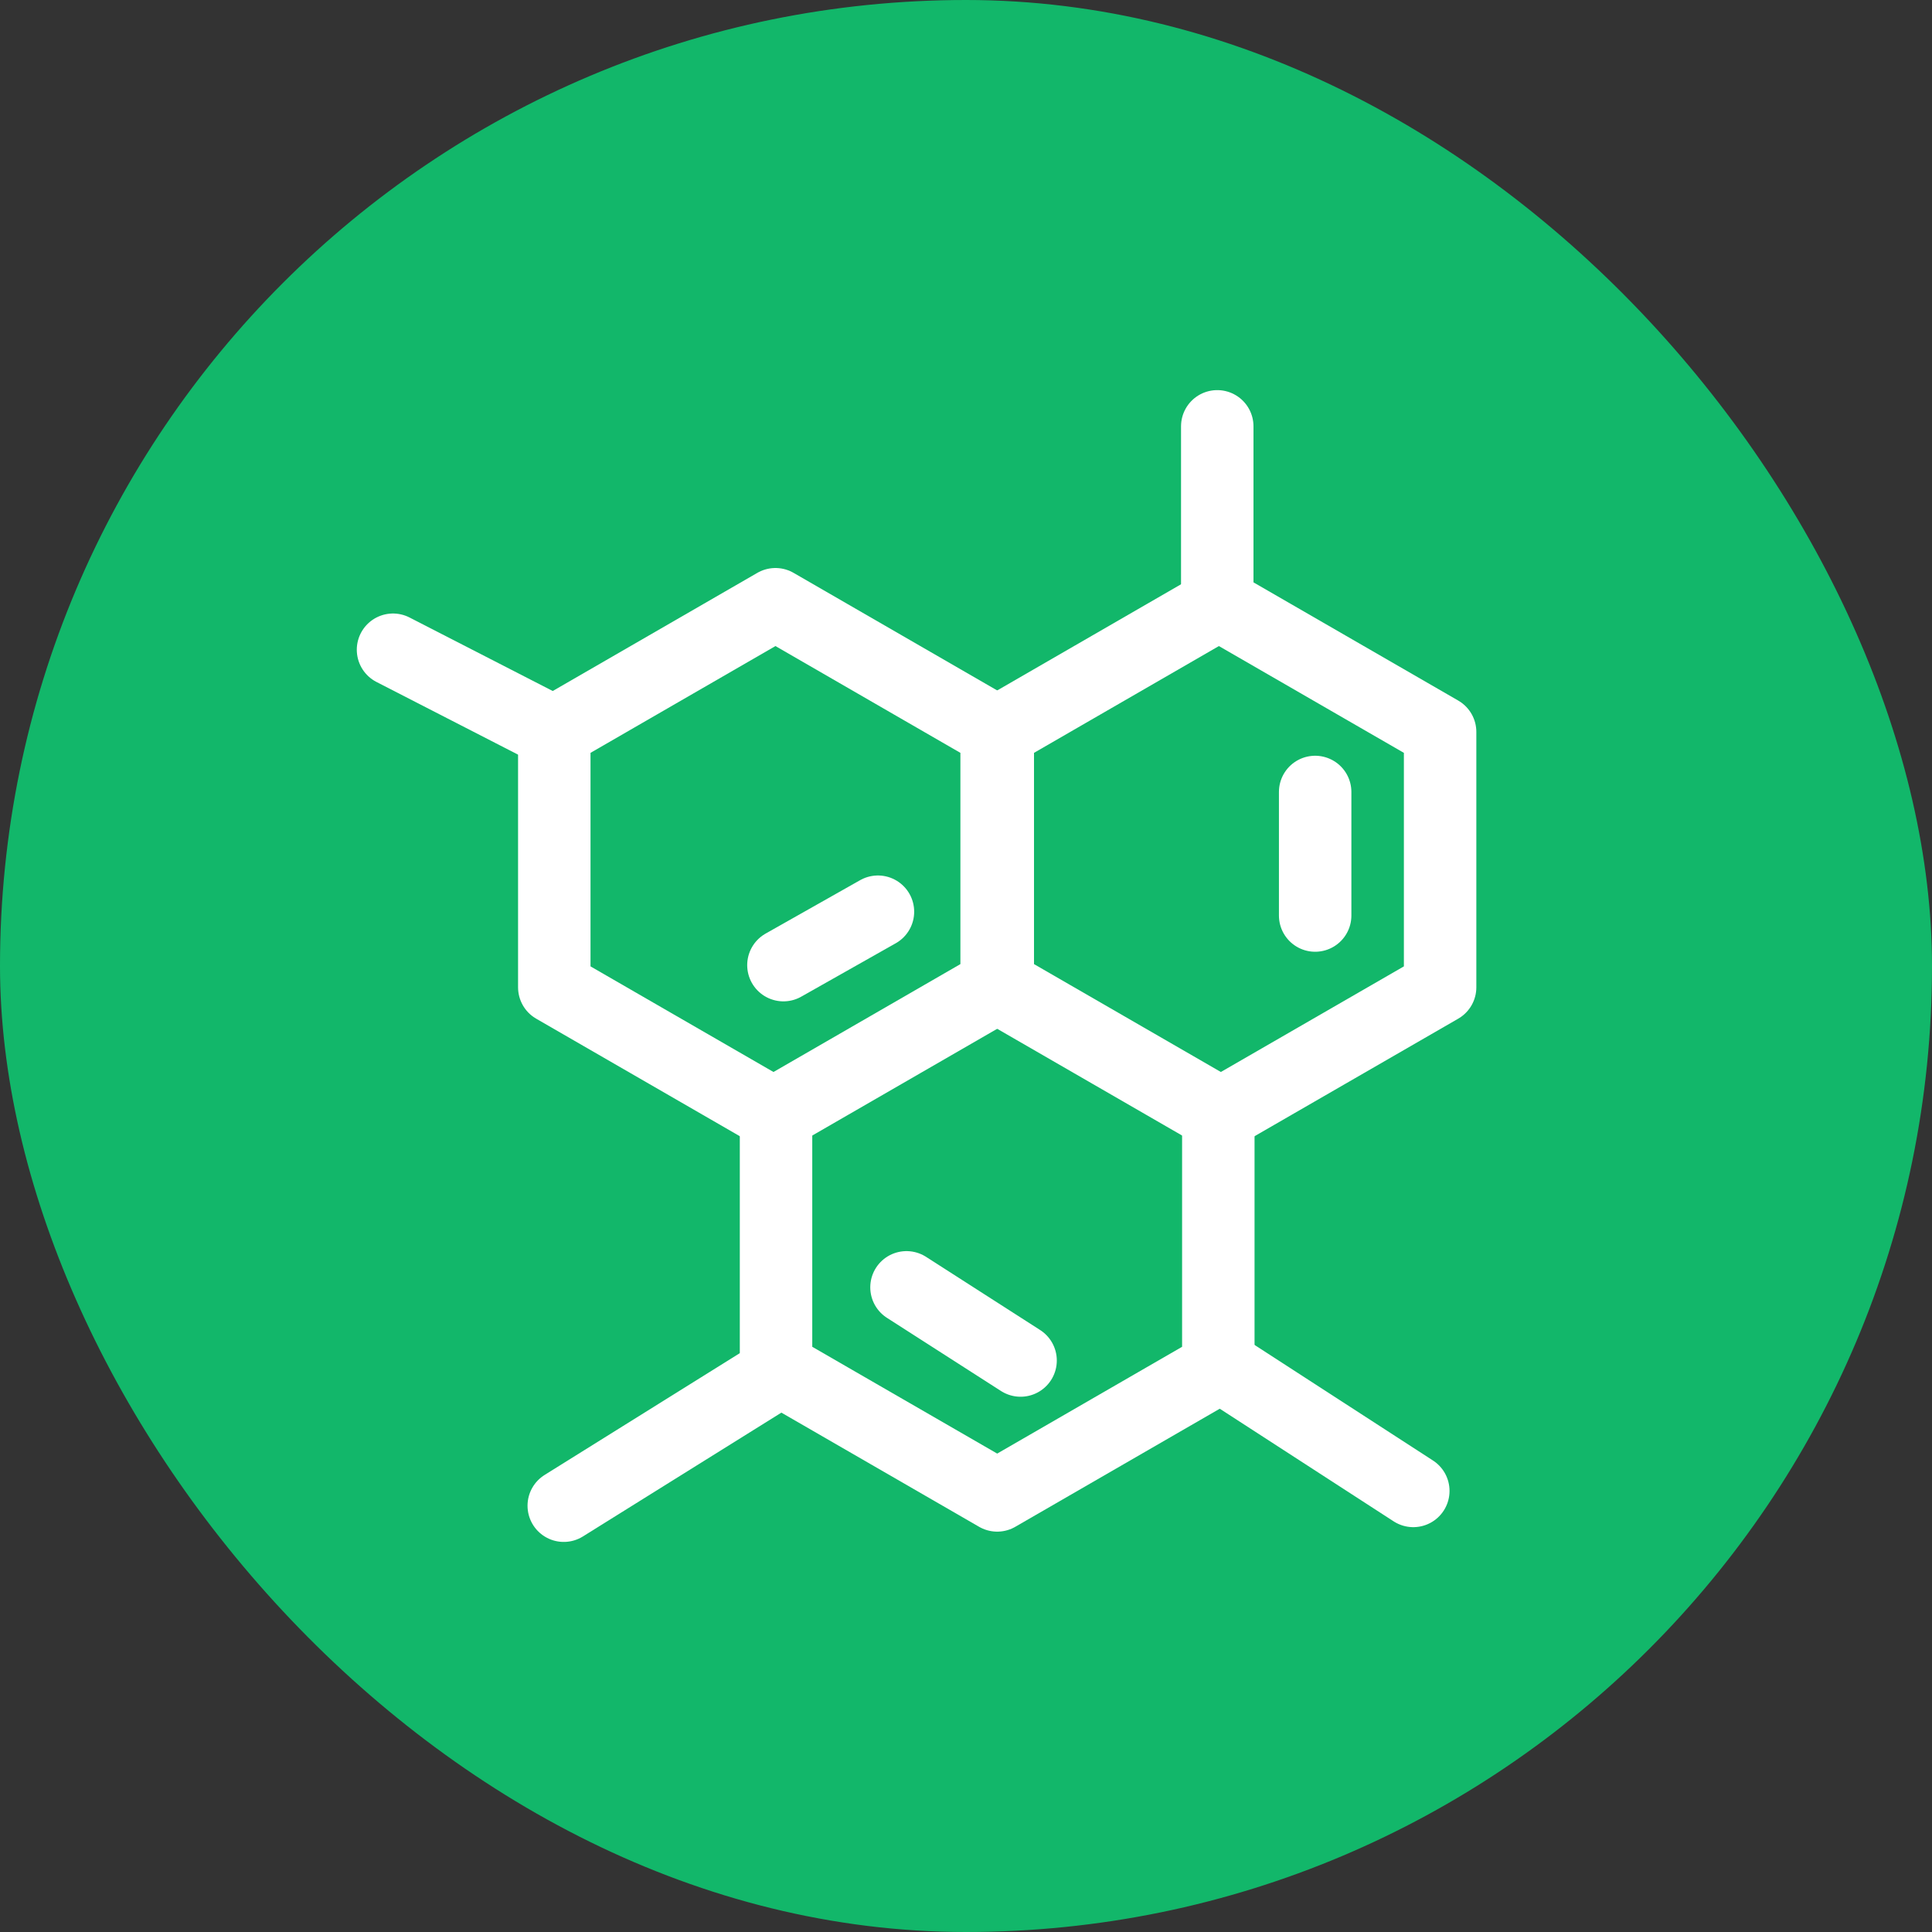
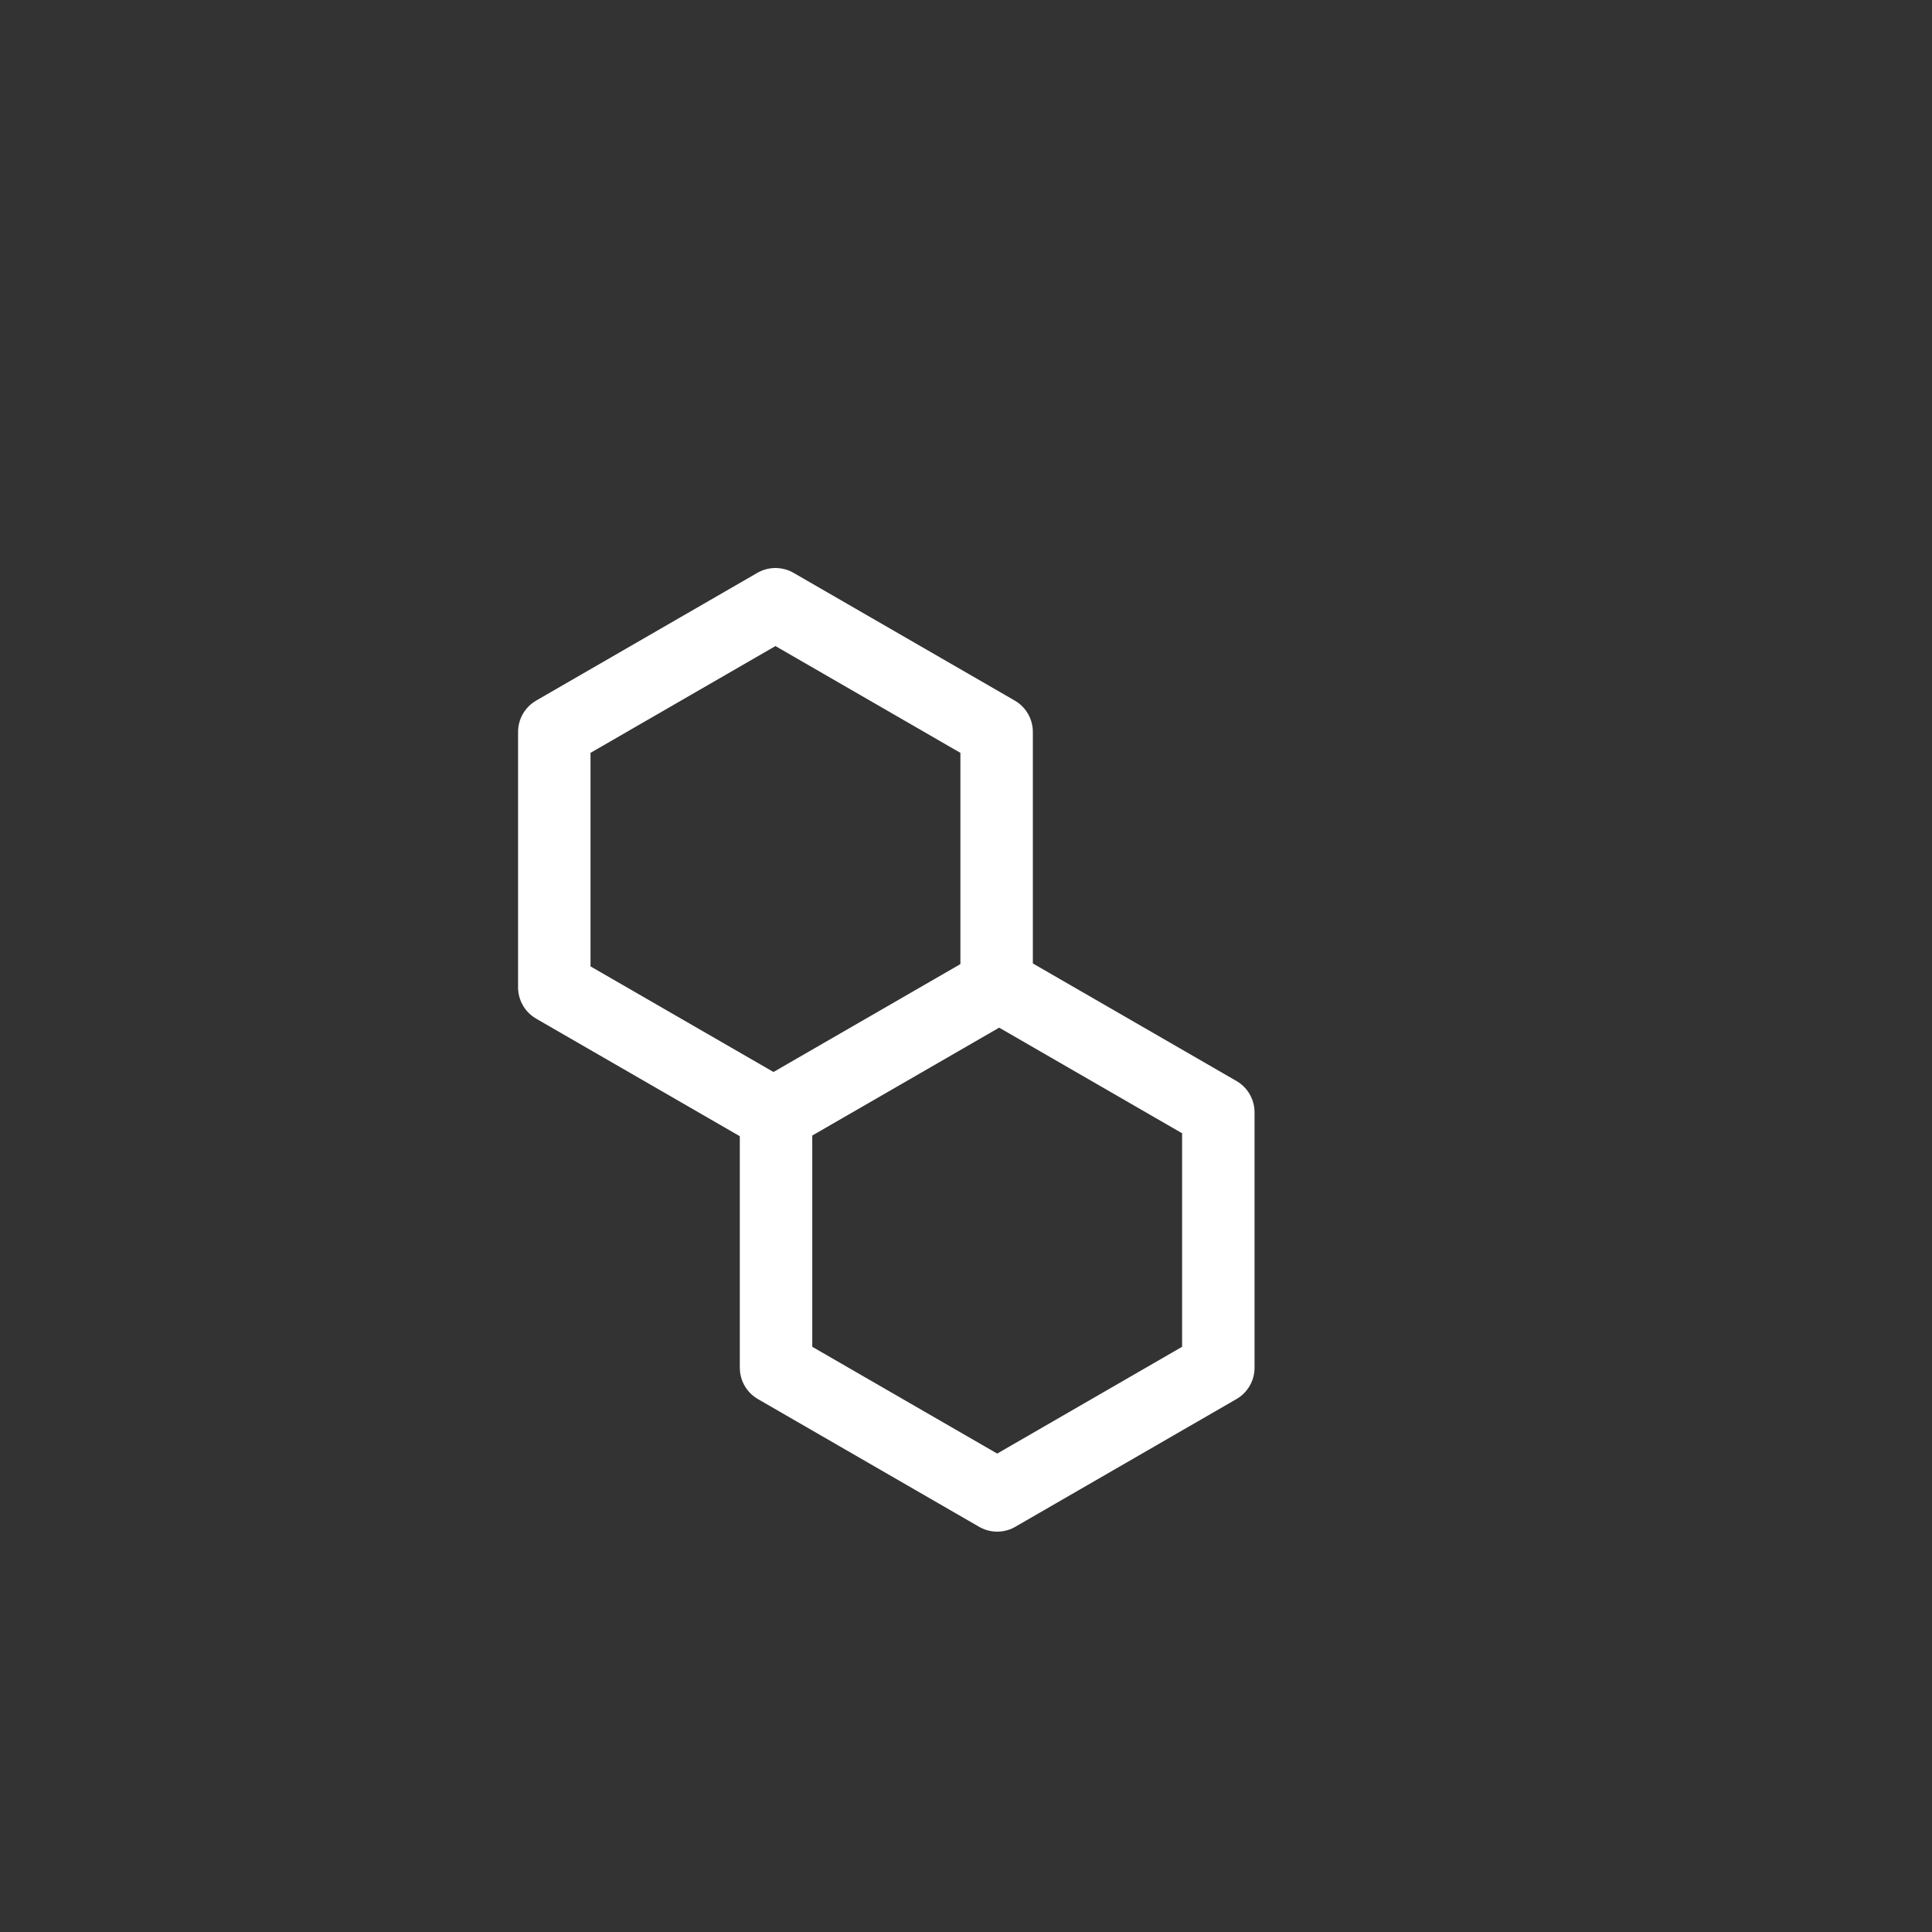
<svg xmlns="http://www.w3.org/2000/svg" width="160" height="160" viewBox="0 0 160 160" fill="none">
  <rect x="0" y="0" width="160" height="160" fill="#333333" stroke="none" />
-   <rect width="160" height="160" rx="80" fill="#12B76A" />
  <path d="M64.22 50.04L82.536 60.616V81.764L64.22 92.336L45.904 81.764V60.616L64.22 50.04Z" stroke="white" stroke-width="6" stroke-linejoin="round" />
-   <path d="M82.584 81.548L100.896 92.12V113.268L82.584 123.844L64.268 113.268V92.12L82.584 81.548Z" stroke="white" stroke-width="6" stroke-linejoin="round" />
-   <path d="M100.944 50.04L119.264 60.616V81.764L100.944 92.336L82.632 81.764V60.616L100.944 50.04Z" stroke="white" stroke-width="6" stroke-linejoin="round" />
-   <path d="M100.808 50.148V35.308M108.916 75.82V65.588M84.52 112.672L75.072 106.612M64.88 79.928L72.708 75.504M64.32 113.696L46.688 124.696M46.168 60.8L32.548 53.808M101.68 113.52L117.044 123.472" stroke="white" stroke-width="6" stroke-linecap="round" stroke-linejoin="round" />
+   <path d="M82.584 81.548L100.896 92.12V113.268L82.584 123.844L64.268 113.268V92.12L82.584 81.548" stroke="white" stroke-width="6" stroke-linejoin="round" />
</svg>